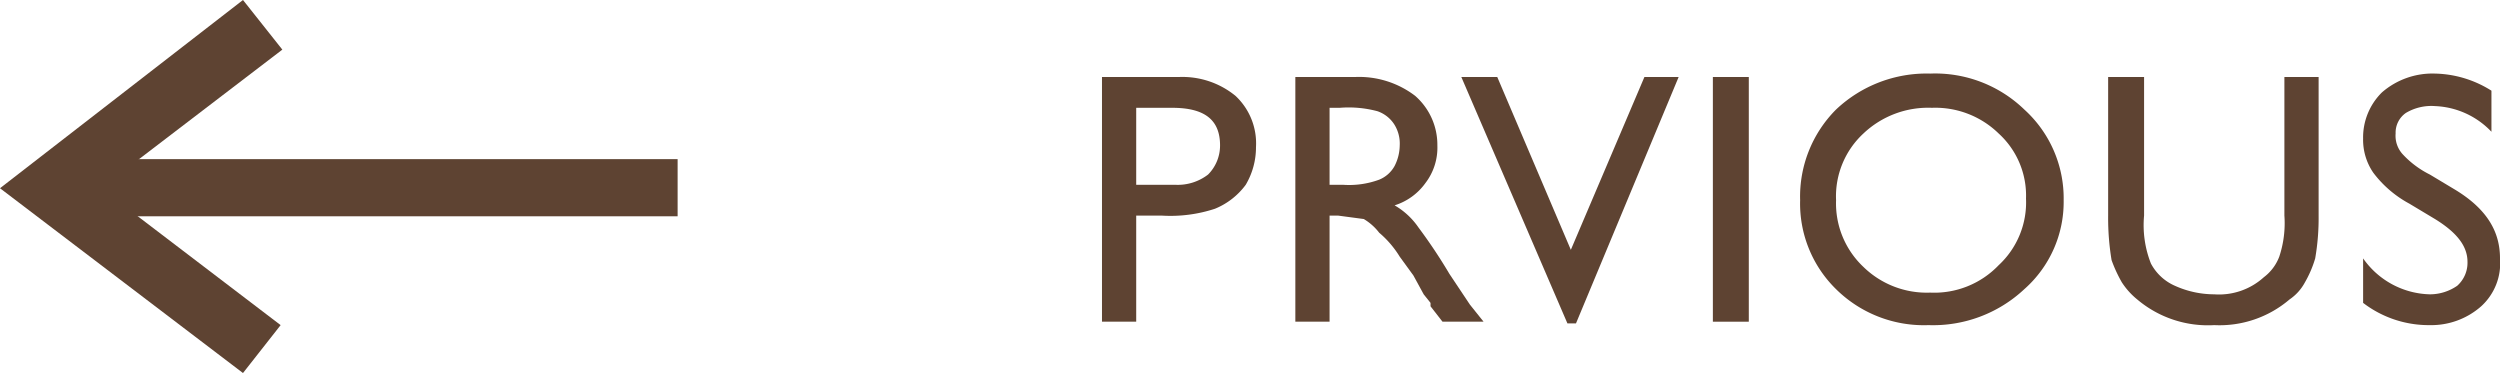
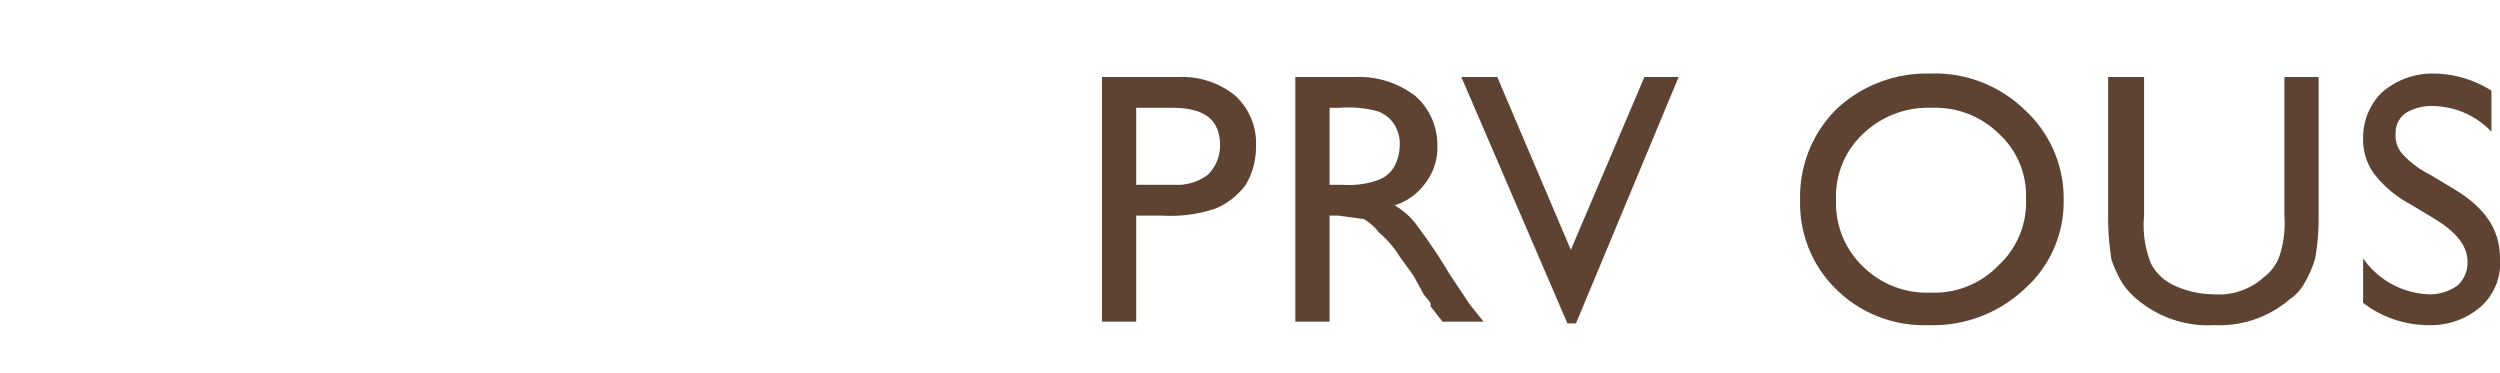
<svg xmlns="http://www.w3.org/2000/svg" width="146.1" height="21.8" viewBox="0 0 146.1 21.8">
  <g>
    <g>
      <path d="M64.4,18.8V4.5h4.5a4.9,4.9,0,0,1,3.3,1.1,3.8,3.8,0,0,1,1.2,3,4.3,4.3,0,0,1-.6,2.2A4.2,4.2,0,0,1,71,12.2a8.3,8.3,0,0,1-3.1.4H66.4v6.2ZM68.5,6.3H66.4v4.5h2.3a2.9,2.9,0,0,0,1.9-.6,2.4,2.4,0,0,0,.7-1.7C71.3,7,70.4,6.3,68.5,6.3Z" style="fill: #5e4332" />
      <path d="M75.7,18.8V4.5h3.5a5.4,5.4,0,0,1,3.5,1.1A3.8,3.8,0,0,1,84,8.5a3.4,3.4,0,0,1-.7,2.2A3.5,3.5,0,0,1,81.5,12a4.3,4.3,0,0,1,1.4,1.3A30.3,30.3,0,0,1,84.7,16l1.2,1.8.8,1H84.3l-.7-.9v-.2l-.4-.5-.6-1.1L81.8,15a5.8,5.8,0,0,0-1.2-1.4,3.2,3.2,0,0,0-.9-.8l-1.5-.2h-.5v6.2ZM78.3,6.3h-.6v4.5h.8a5.1,5.1,0,0,0,2.1-.3,1.8,1.8,0,0,0,.9-.8,2.7,2.7,0,0,0,.3-1.2,2.1,2.1,0,0,0-.3-1.2,1.9,1.9,0,0,0-1-.8A6.5,6.5,0,0,0,78.3,6.3Z" style="fill: #5e4332" />
      <path d="M96.1,4.5h2l-6,14.4h-.5L85.4,4.5h2.1l4.3,10.1Z" style="fill: #5e4332" />
-       <path d="M100.1,4.5h2.1V18.8h-2.1Z" style="fill: #5e4332" />
      <path d="M112.8,4.3a7.5,7.5,0,0,1,5.5,2.1,7,7,0,0,1,2.3,5.3,6.8,6.8,0,0,1-2.3,5.2,7.8,7.8,0,0,1-5.6,2.1,7.3,7.3,0,0,1-5.4-2.1,7,7,0,0,1-2.1-5.2,7.2,7.2,0,0,1,2.1-5.3A7.7,7.7,0,0,1,112.8,4.3Zm.1,2a5.5,5.5,0,0,0-4,1.5,5,5,0,0,0-1.6,3.9,5.1,5.1,0,0,0,1.6,3.9,5.3,5.3,0,0,0,3.9,1.5,5.2,5.2,0,0,0,4-1.6,5,5,0,0,0,1.6-3.9,4.9,4.9,0,0,0-1.6-3.8A5.3,5.3,0,0,0,112.9,6.3Z" style="fill: #5e4332" />
      <path d="M133.5,4.5h2v8.1a13.8,13.8,0,0,1-.2,2.5,6.4,6.4,0,0,1-.6,1.4,2.8,2.8,0,0,1-.9,1,6.3,6.3,0,0,1-4.4,1.5,6.4,6.4,0,0,1-4.5-1.5,4.3,4.3,0,0,1-.9-1,8.1,8.1,0,0,1-.6-1.3,15.1,15.1,0,0,1-.2-2.6V4.5h2.1v8.1a6.1,6.1,0,0,0,.4,2.8,2.9,2.9,0,0,0,1.4,1.3,5.6,5.6,0,0,0,2.3.5,3.9,3.9,0,0,0,2.9-1,2.7,2.7,0,0,0,.9-1.2,6.2,6.2,0,0,0,.3-2.4Z" style="fill: #5e4332" />
      <path d="M142.3,12.8l-1.5-.9a6.5,6.5,0,0,1-2.1-1.8,3.4,3.4,0,0,1-.6-2,3.7,3.7,0,0,1,1.1-2.7,4.5,4.5,0,0,1,3.1-1.1,6.4,6.4,0,0,1,3.3,1V7.7a4.8,4.8,0,0,0-3.3-1.5,2.9,2.9,0,0,0-1.7.4,1.4,1.4,0,0,0-.6,1.2,1.6,1.6,0,0,0,.4,1.2,5.5,5.5,0,0,0,1.6,1.2l1.5.9c1.8,1.1,2.6,2.4,2.6,4a3.4,3.4,0,0,1-1.1,2.8,4.4,4.4,0,0,1-3,1.1,6.3,6.3,0,0,1-3.9-1.3V15.1a4.9,4.9,0,0,0,3.9,2.1,2.8,2.8,0,0,0,1.6-.5,1.8,1.8,0,0,0,.6-1.4C144.2,14.4,143.6,13.6,142.3,12.8Z" style="fill: #5e4332" />
    </g>
    <g>
-       <polygon points="14.2 21.8 16.4 19 5.9 11 16.5 2.9 14.2 0 0 11 14.2 21.8" style="fill: #5e4332" />
-       <rect x="3.6" y="9.3" width="36" height="3.34" style="fill: #5e4332" />
-     </g>
+       </g>
  </g>
</svg>